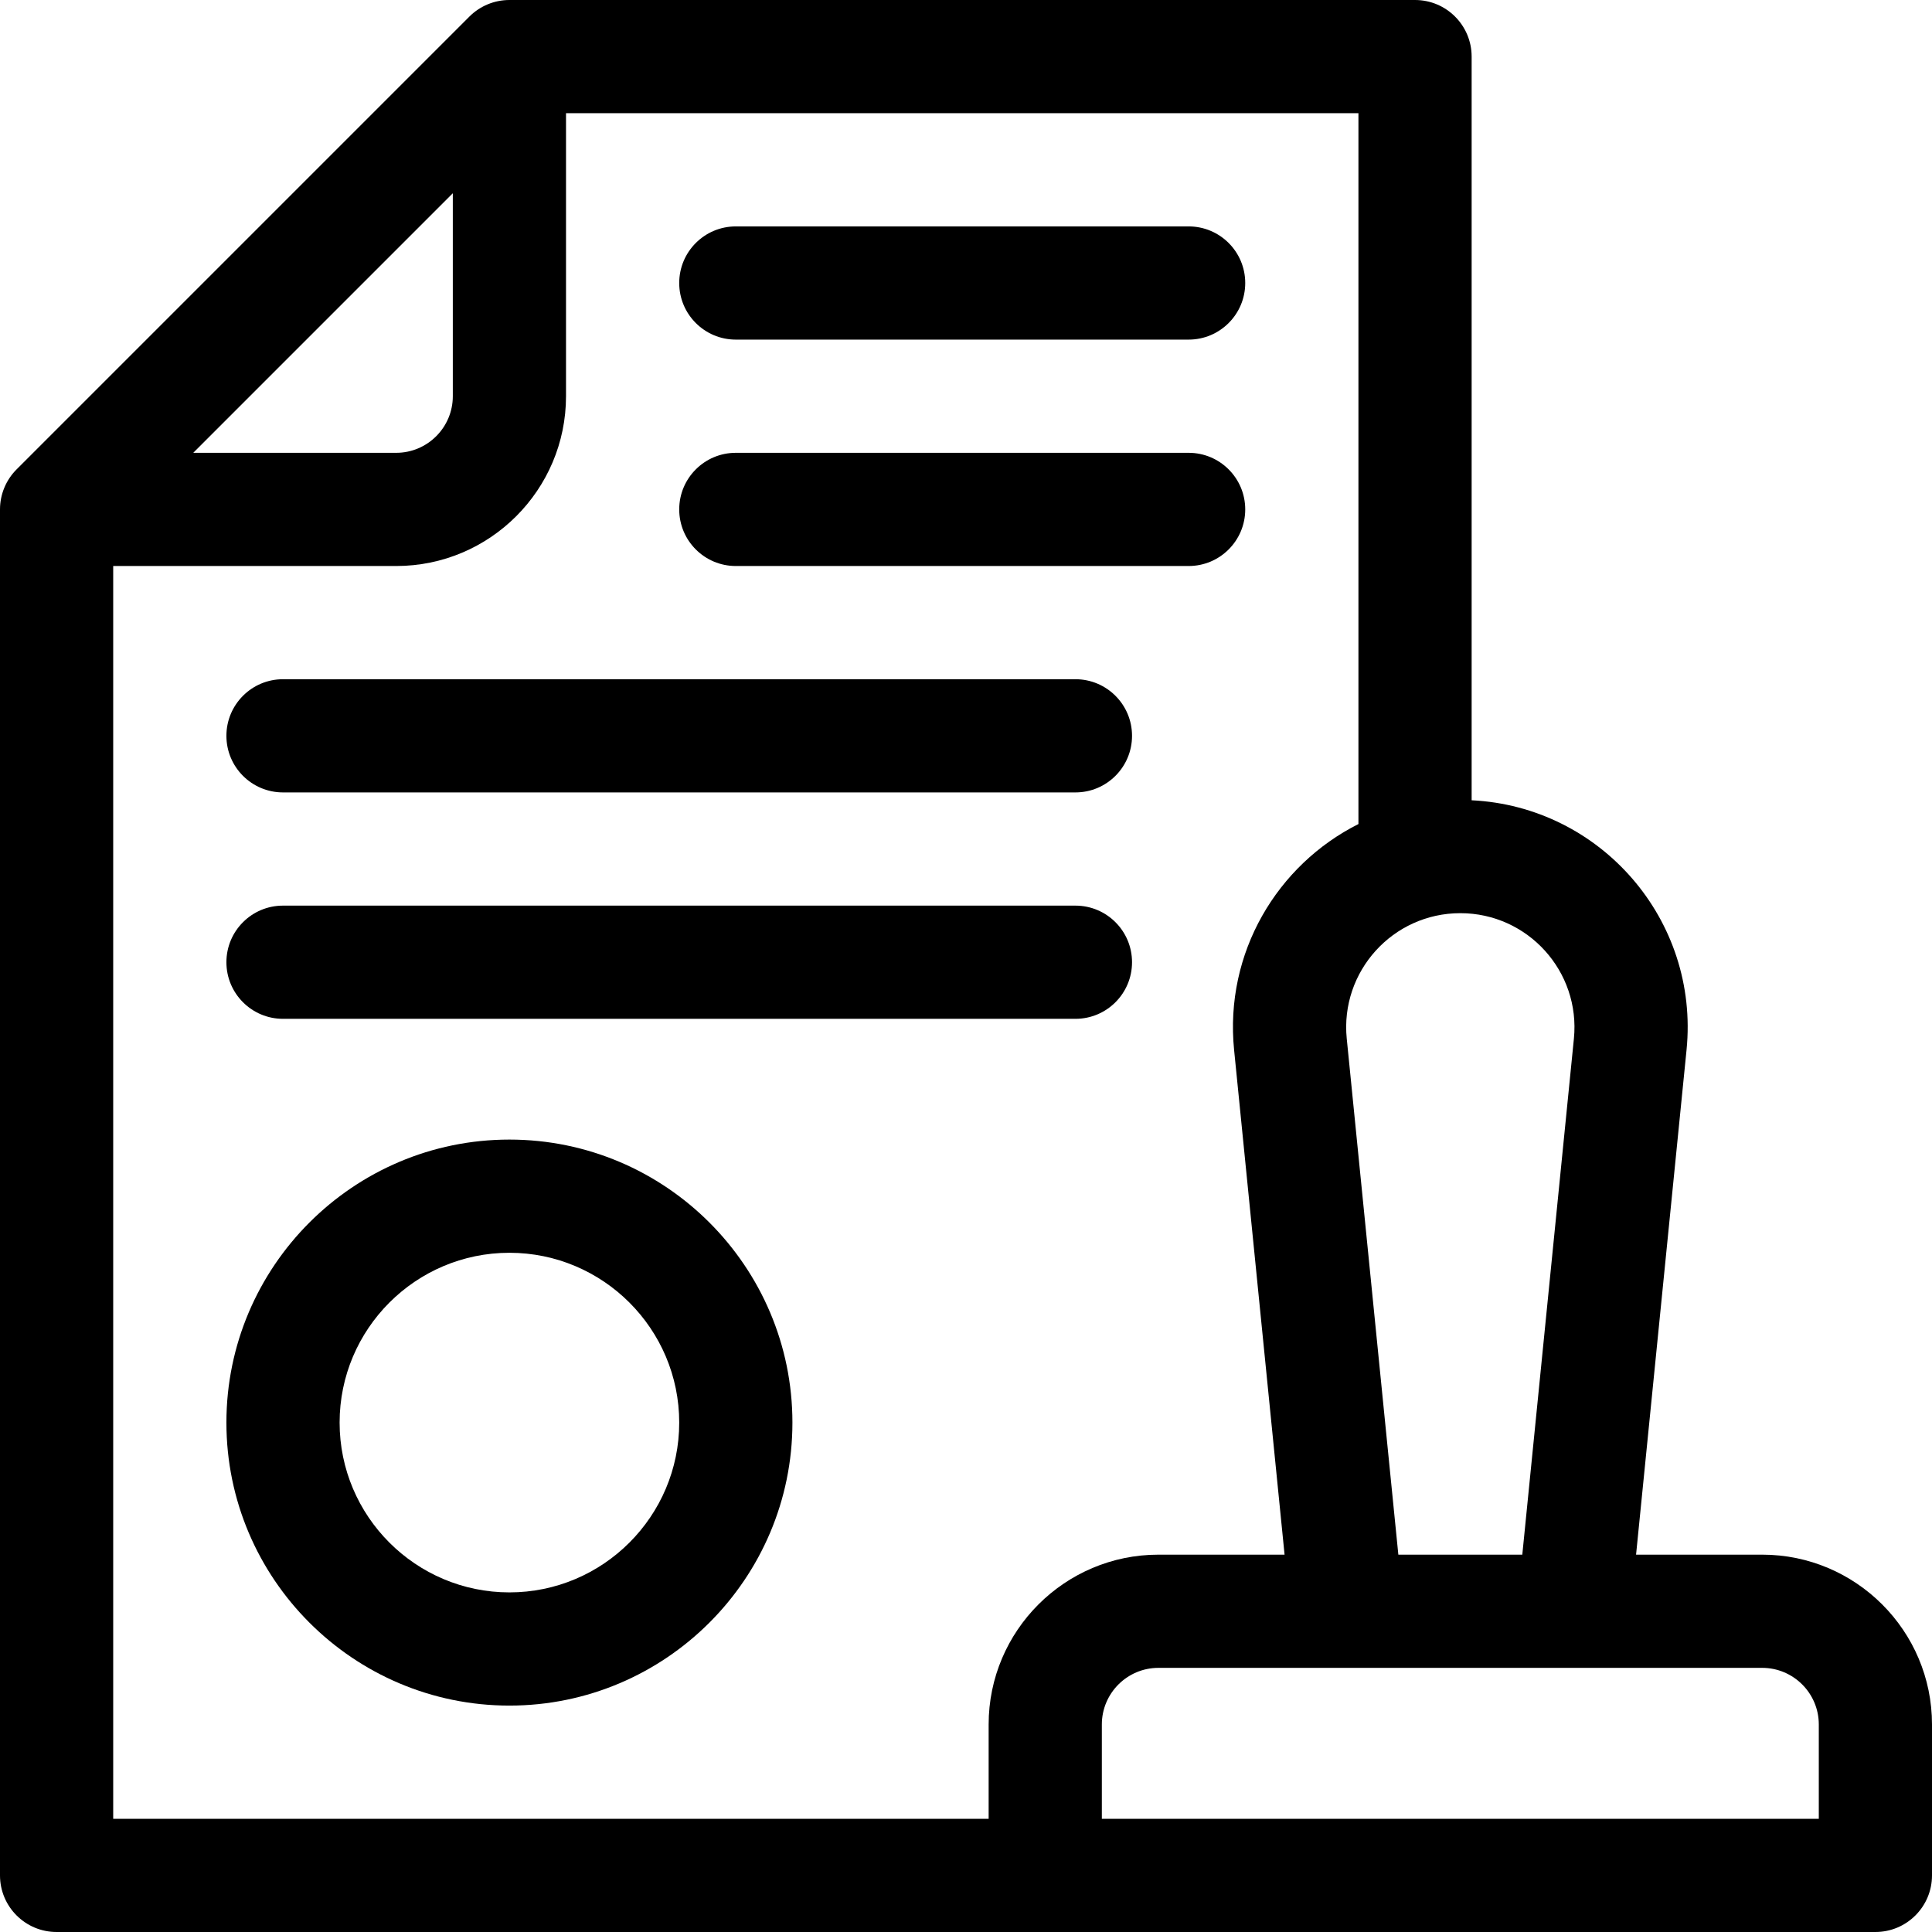
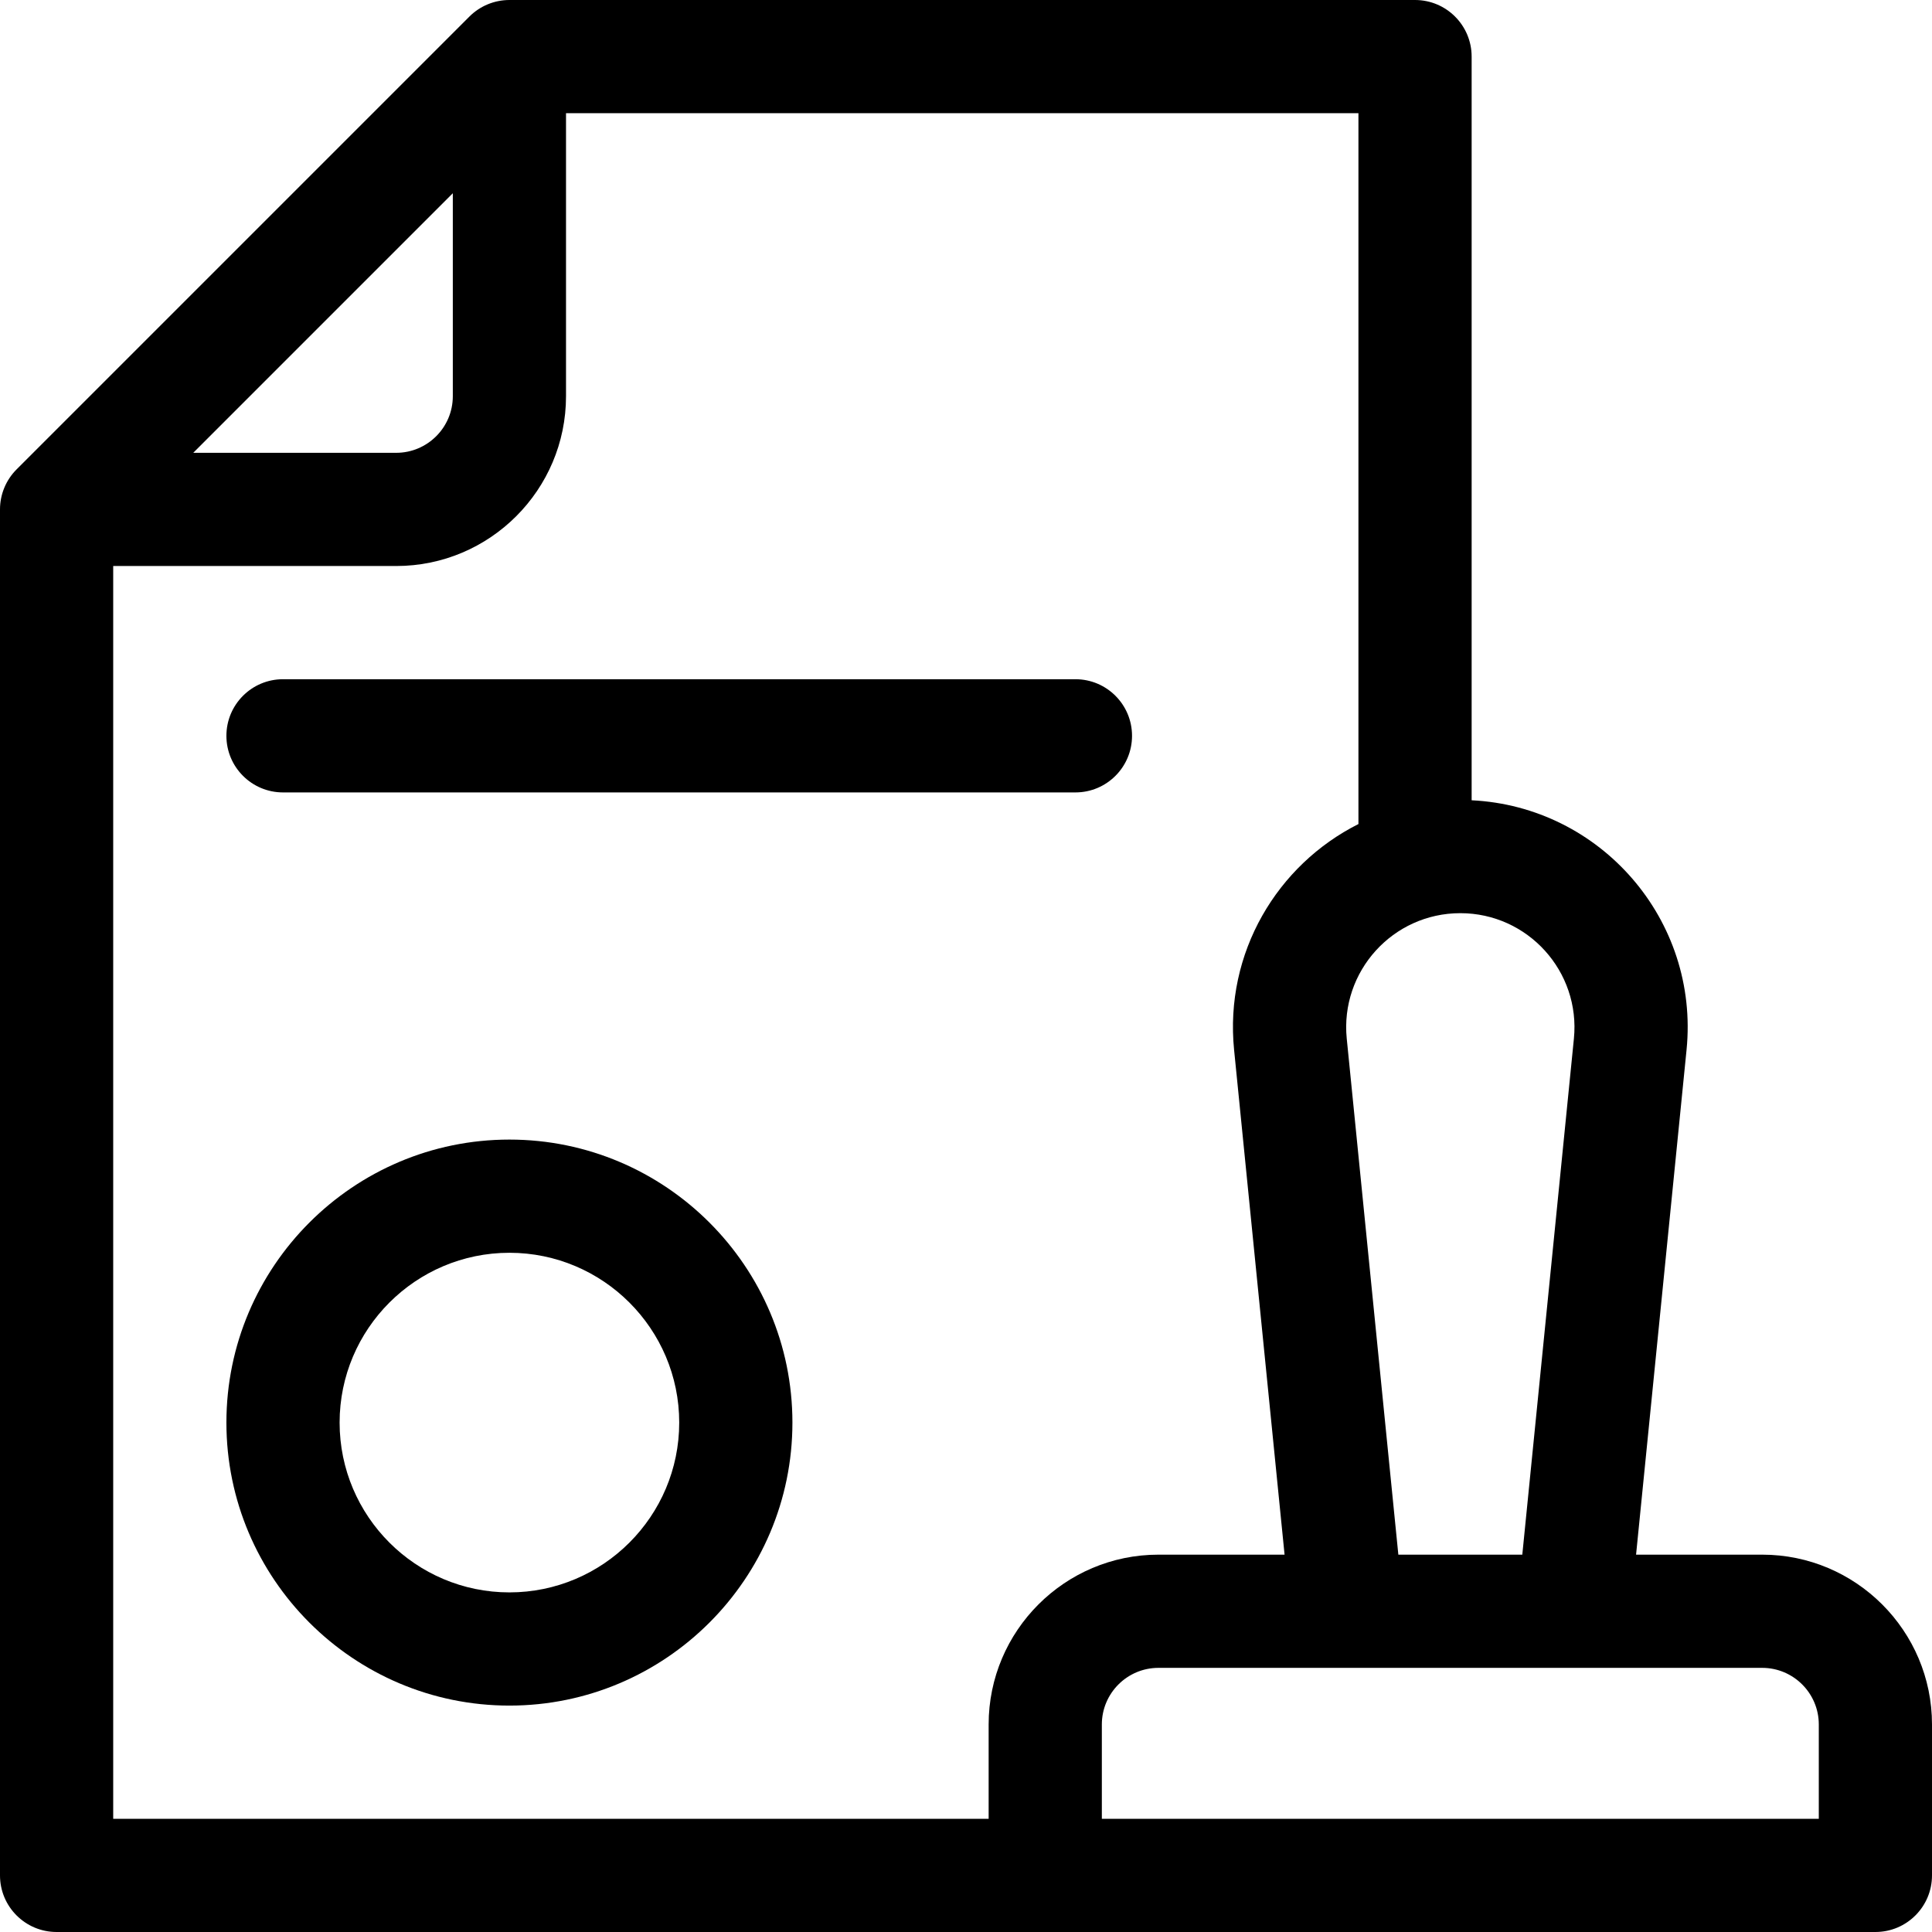
<svg xmlns="http://www.w3.org/2000/svg" id="Capa_1" enable-background="new 0 0 512 512" height="512" viewBox="0 0 512 512" width="512">
  <g>
-     <path d="m195 90h120c8.284 0 15-6.716 15-15s-6.716-15-15-15h-120c-8.284 0-15 6.716-15 15s6.716 15 15 15z" />
-     <path d="m195 150h120c8.284 0 15-6.716 15-15s-6.716-15-15-15h-120c-8.284 0-15 6.716-15 15s6.716 15 15 15z" />
    <path d="m285 180h-210c-8.284 0-15 6.716-15 15s6.716 15 15 15h210c8.284 0 15-6.716 15-15s-6.716-15-15-15z" />
-     <path d="m285 240h-210c-8.284 0-15 6.716-15 15s6.716 15 15 15h210c8.284 0 15-6.716 15-15s-6.716-15-15-15z" />
    <path d="m135 302c-41.355 0-75 33.645-75 75s33.645 75 75 75 75-33.645 75-75-33.645-75-75-75zm0 120c-24.813 0-45-20.187-45-45s20.187-45 45-45 45 20.187 45 45-20.187 45-45 45z" />
    <path d="m467 412h-33.425l13.376-133.755c3.447-34.466-22.759-64.494-56.951-66.164v-197.081c0-8.284-6.716-15-15-15h-240c-3.978 0-7.793 1.581-10.606 4.394l-120 120c-2.813 2.813-4.394 6.628-4.394 10.606v362c0 8.284 6.716 15 15 15h482c8.284 0 15-6.716 15-15v-40c0-24.813-20.187-45-45-45zm-80-170c17.896 0 31.88 15.452 30.099 33.259l-13.674 136.741h-32.85l-13.674-136.741c-1.781-17.807 12.203-33.259 30.099-33.259zm-267-190.787v53.787c0 8.271-6.729 15-15 15h-53.787zm142 405.787v25h-232v-332h75c24.813 0 45-20.187 45-45v-75h210v188.382c-21.521 10.811-35.528 34.092-32.951 59.863l13.376 133.755h-33.425c-24.813 0-45 20.187-45 45zm220 25h-190v-25c0-8.271 6.729-15 15-15h160c8.271 0 15 6.729 15 15z" />
  </g>
</svg>